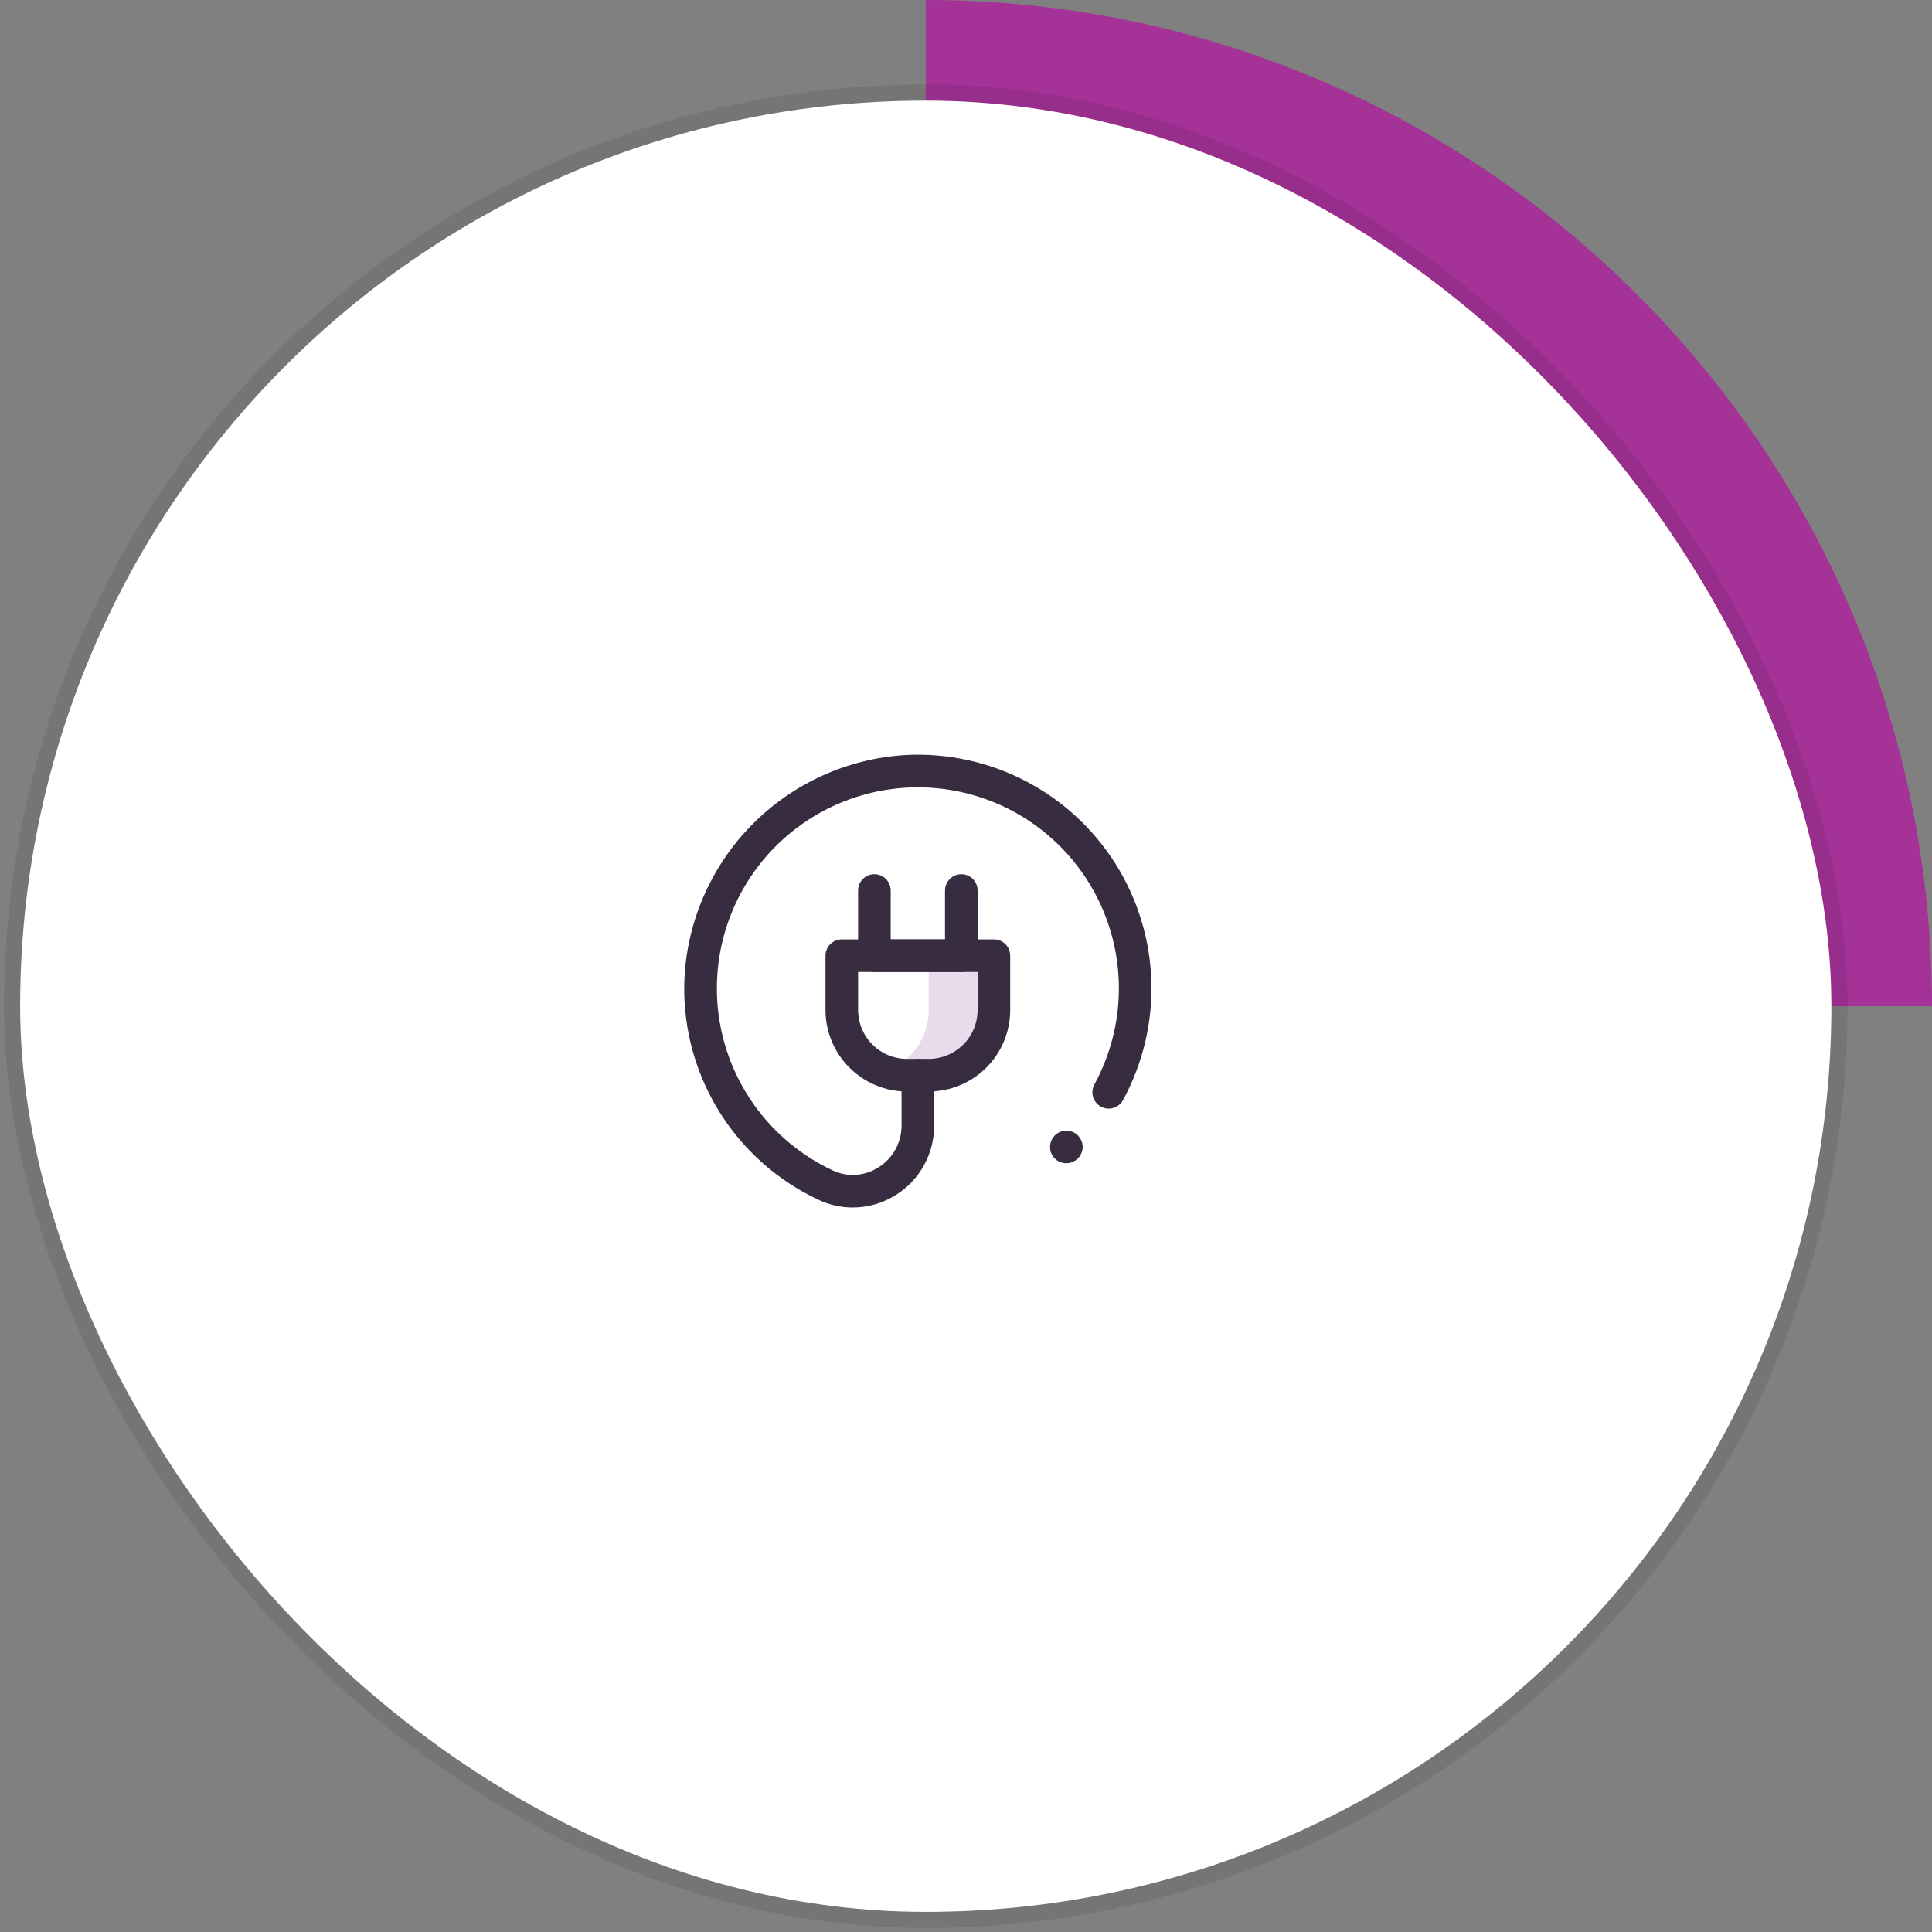
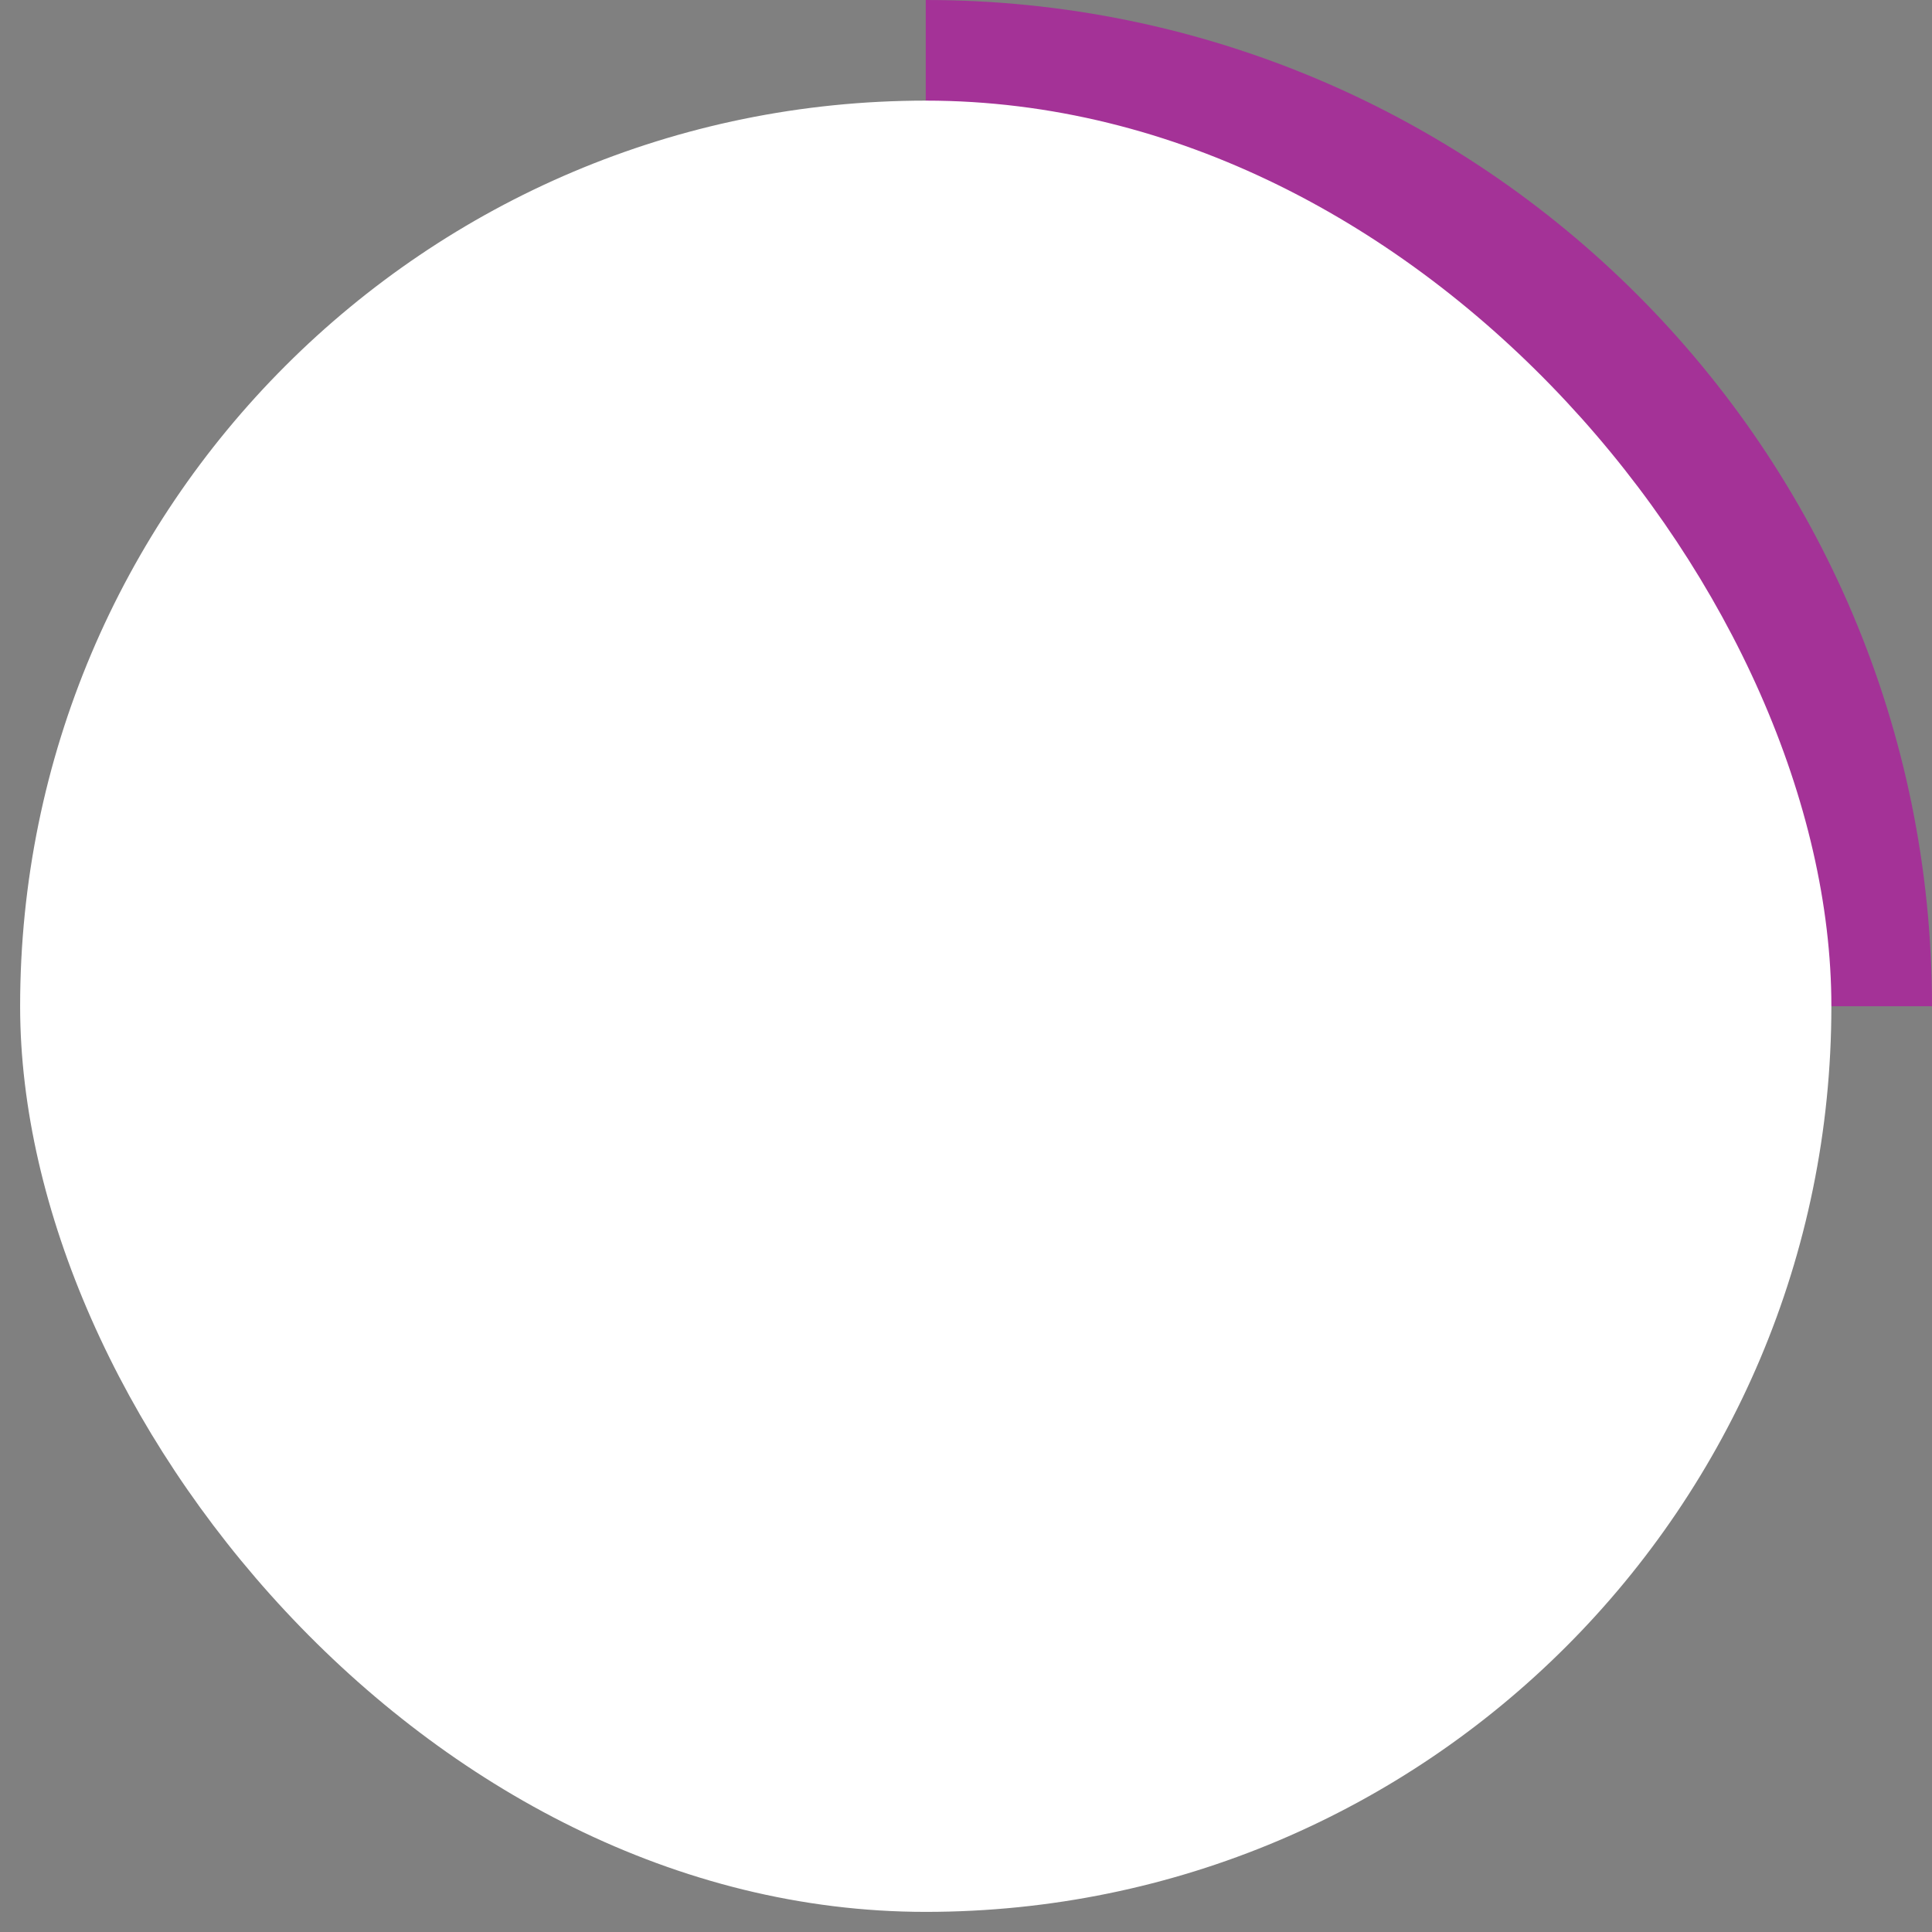
<svg xmlns="http://www.w3.org/2000/svg" width="192" height="192" viewBox="0 0 192 192" fill="none">
  <rect x="0" y="0" width="192" height="192" fill="#808080" stroke="none" />
  <path d="M182 100C182 50.294 141.706 10 92 10" stroke="#A43297" stroke-width="20" />
  <rect x="2" y="10" width="180" height="180" rx="90" fill="white" />
-   <rect x="1.2" y="9.2" width="181.6" height="181.6" rx="90.8" stroke="#29101E" stroke-opacity="0.1" stroke-width="1.6" />
  <g clip-path="url(#clip0_30_6006)">
-     <path d="M98.772 94.976V100.374C98.772 102.093 98.09 103.74 96.875 104.955C95.66 106.17 94.012 106.853 92.294 106.853H90.134C89.398 106.855 88.667 106.727 87.975 106.475C89.238 106.031 90.333 105.206 91.106 104.113C91.88 103.02 92.295 101.714 92.294 100.374V94.976H98.772Z" fill="#E7DBEC" />
    <path d="M92.295 108.473H90.135C87.988 108.47 85.93 107.616 84.412 106.098C82.893 104.58 82.039 102.521 82.037 100.374V94.976C82.037 94.546 82.208 94.134 82.511 93.83C82.815 93.527 83.227 93.356 83.657 93.356H98.773C99.203 93.356 99.615 93.527 99.919 93.83C100.222 94.134 100.393 94.546 100.393 94.976V100.374C100.391 102.521 99.537 104.58 98.019 106.098C96.5 107.616 94.442 108.47 92.295 108.473ZM85.276 96.595V100.374C85.278 101.663 85.79 102.898 86.701 103.809C87.612 104.719 88.847 105.232 90.135 105.233H92.295C93.583 105.232 94.818 104.719 95.729 103.809C96.64 102.898 97.152 101.663 97.154 100.374V96.595H85.276Z" fill="#372C40" />
    <path d="M95.533 96.595H86.895C86.466 96.595 86.053 96.425 85.75 96.121C85.446 95.817 85.275 95.405 85.275 94.976V88.497C85.275 88.067 85.446 87.656 85.75 87.352C86.053 87.048 86.466 86.877 86.895 86.877C87.325 86.877 87.737 87.048 88.04 87.352C88.344 87.656 88.515 88.067 88.515 88.497V93.356H93.913V88.497C93.913 88.067 94.084 87.656 94.388 87.352C94.692 87.048 95.103 86.877 95.533 86.877C95.963 86.877 96.375 87.048 96.678 87.352C96.982 87.656 97.153 88.067 97.153 88.497V94.976C97.153 95.405 96.982 95.817 96.678 96.121C96.375 96.425 95.963 96.595 95.533 96.595Z" fill="#372C40" />
-     <path d="M105.964 115.599C105.859 115.599 105.754 115.588 105.651 115.568C105.554 115.546 105.446 115.514 105.349 115.481C105.252 115.437 105.158 115.387 105.068 115.329C104.981 115.27 104.901 115.201 104.829 115.124C104.75 115.051 104.681 114.968 104.625 114.876C104.564 114.792 104.513 114.702 104.474 114.606C104.432 114.509 104.399 114.408 104.377 114.304C104.366 114.196 104.355 114.088 104.355 113.98C104.358 113.552 104.528 113.142 104.829 112.837C104.899 112.761 104.979 112.695 105.068 112.643C105.156 112.582 105.25 112.531 105.349 112.491C105.446 112.449 105.547 112.416 105.651 112.394C105.913 112.342 106.184 112.356 106.44 112.433C106.696 112.51 106.93 112.649 107.12 112.837C107.193 112.912 107.258 112.996 107.314 113.085C107.375 113.173 107.426 113.267 107.465 113.366C107.509 113.463 107.542 113.564 107.562 113.668C107.584 113.771 107.595 113.876 107.595 113.98C107.595 114.089 107.584 114.198 107.562 114.304C107.54 114.408 107.507 114.509 107.465 114.606C107.426 114.701 107.375 114.792 107.314 114.876C107.262 114.967 107.196 115.051 107.12 115.124C106.812 115.429 106.397 115.599 105.964 115.599Z" fill="#372C40" />
-     <path d="M84.748 120C83.578 120 82.422 119.742 81.364 119.244C77.171 117.288 73.659 114.12 71.283 110.15C68.907 106.179 67.775 101.588 68.032 96.968C68.383 91.265 70.807 85.888 74.847 81.848C78.887 77.808 84.265 75.385 89.967 75.034C94.094 74.813 98.204 75.698 101.875 77.596C105.546 79.494 108.643 82.338 110.848 85.833C113.053 89.328 114.285 93.348 114.417 97.478C114.55 101.609 113.578 105.7 111.601 109.329C111.395 109.706 111.048 109.986 110.636 110.107C110.224 110.228 109.78 110.18 109.403 109.974C109.026 109.768 108.747 109.421 108.626 109.009C108.505 108.597 108.552 108.153 108.758 107.776C110.673 104.262 111.488 100.253 111.097 96.27C110.706 92.287 109.128 88.513 106.567 85.438C104.006 82.362 100.58 80.127 96.734 79.022C92.887 77.916 88.797 77.992 84.995 79.239C81.191 80.485 77.851 82.846 75.405 86.013C72.959 89.181 71.522 93.011 71.278 97.006C71.035 101 71.997 104.976 74.04 108.417C76.083 111.859 79.112 114.607 82.736 116.306C83.462 116.652 84.264 116.806 85.066 116.752C85.868 116.698 86.642 116.439 87.315 116C88.013 115.561 88.588 114.952 88.987 114.23C89.386 113.508 89.595 112.697 89.595 111.873V106.853C89.595 106.423 89.765 106.011 90.069 105.708C90.373 105.404 90.785 105.233 91.214 105.233C91.644 105.233 92.056 105.404 92.36 105.708C92.663 106.011 92.834 106.423 92.834 106.853V111.872C92.837 113.242 92.491 114.591 91.83 115.792C91.169 116.993 90.214 118.006 89.055 118.737C87.769 119.559 86.274 119.998 84.748 120Z" fill="#372C40" />
  </g>
  <defs>
    <clipPath id="clip0_30_6006">
-       <rect width="46.43" height="45" fill="white" transform="translate(68 75)" />
-     </clipPath>
+       </clipPath>
  </defs>
</svg>